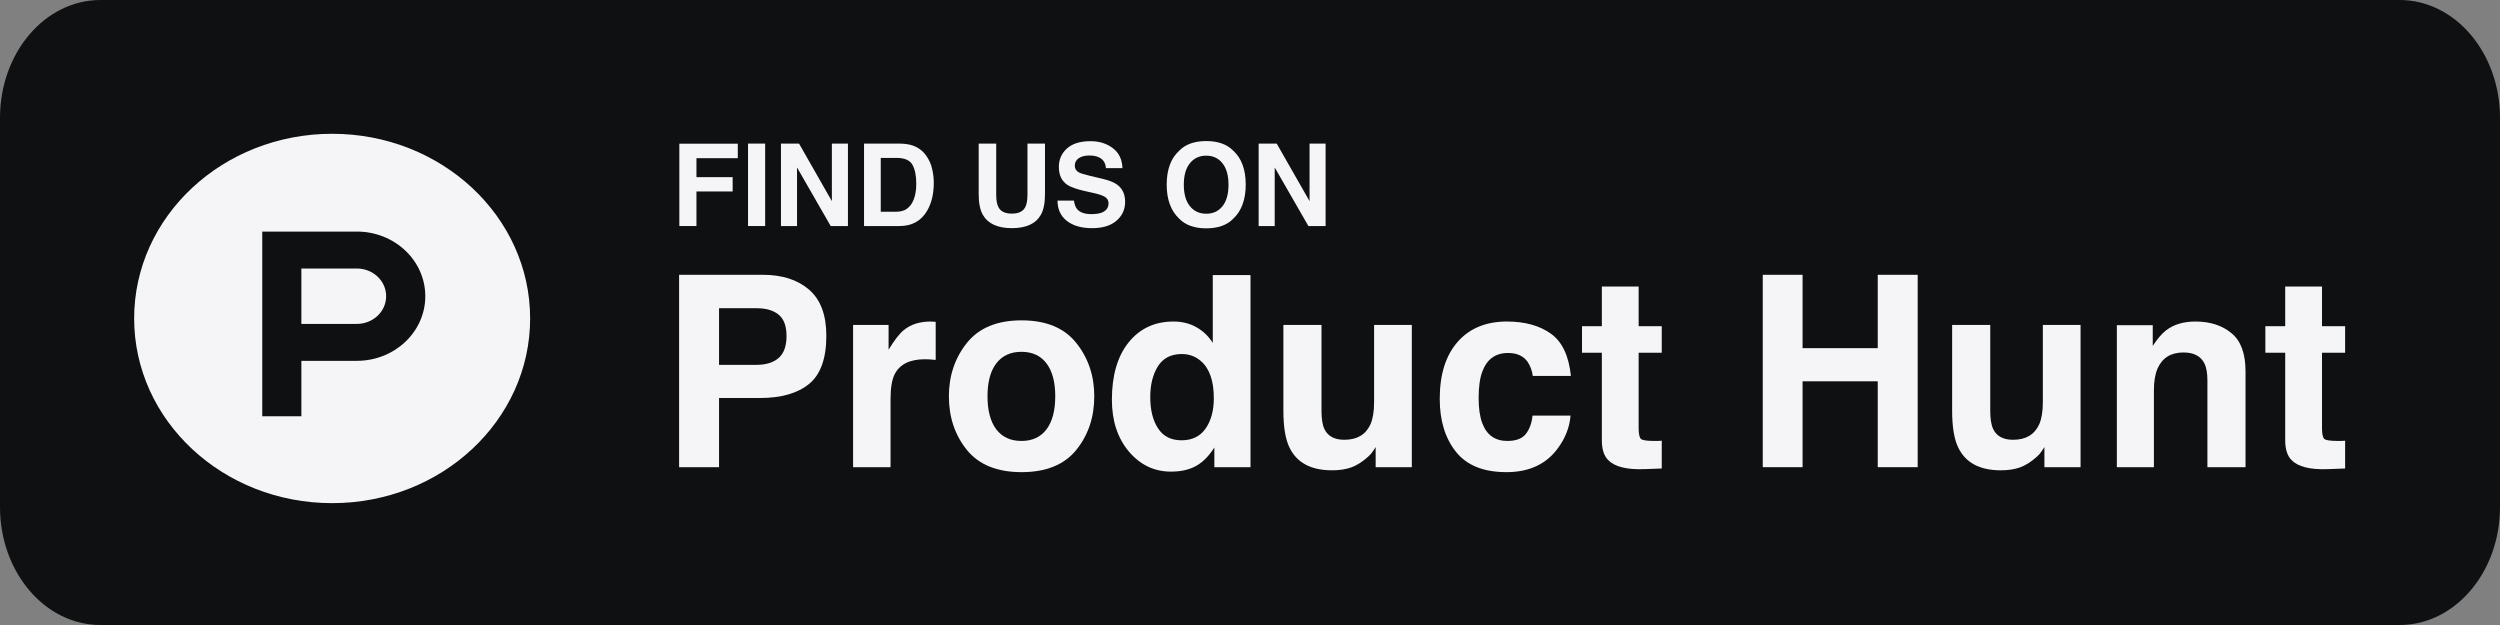
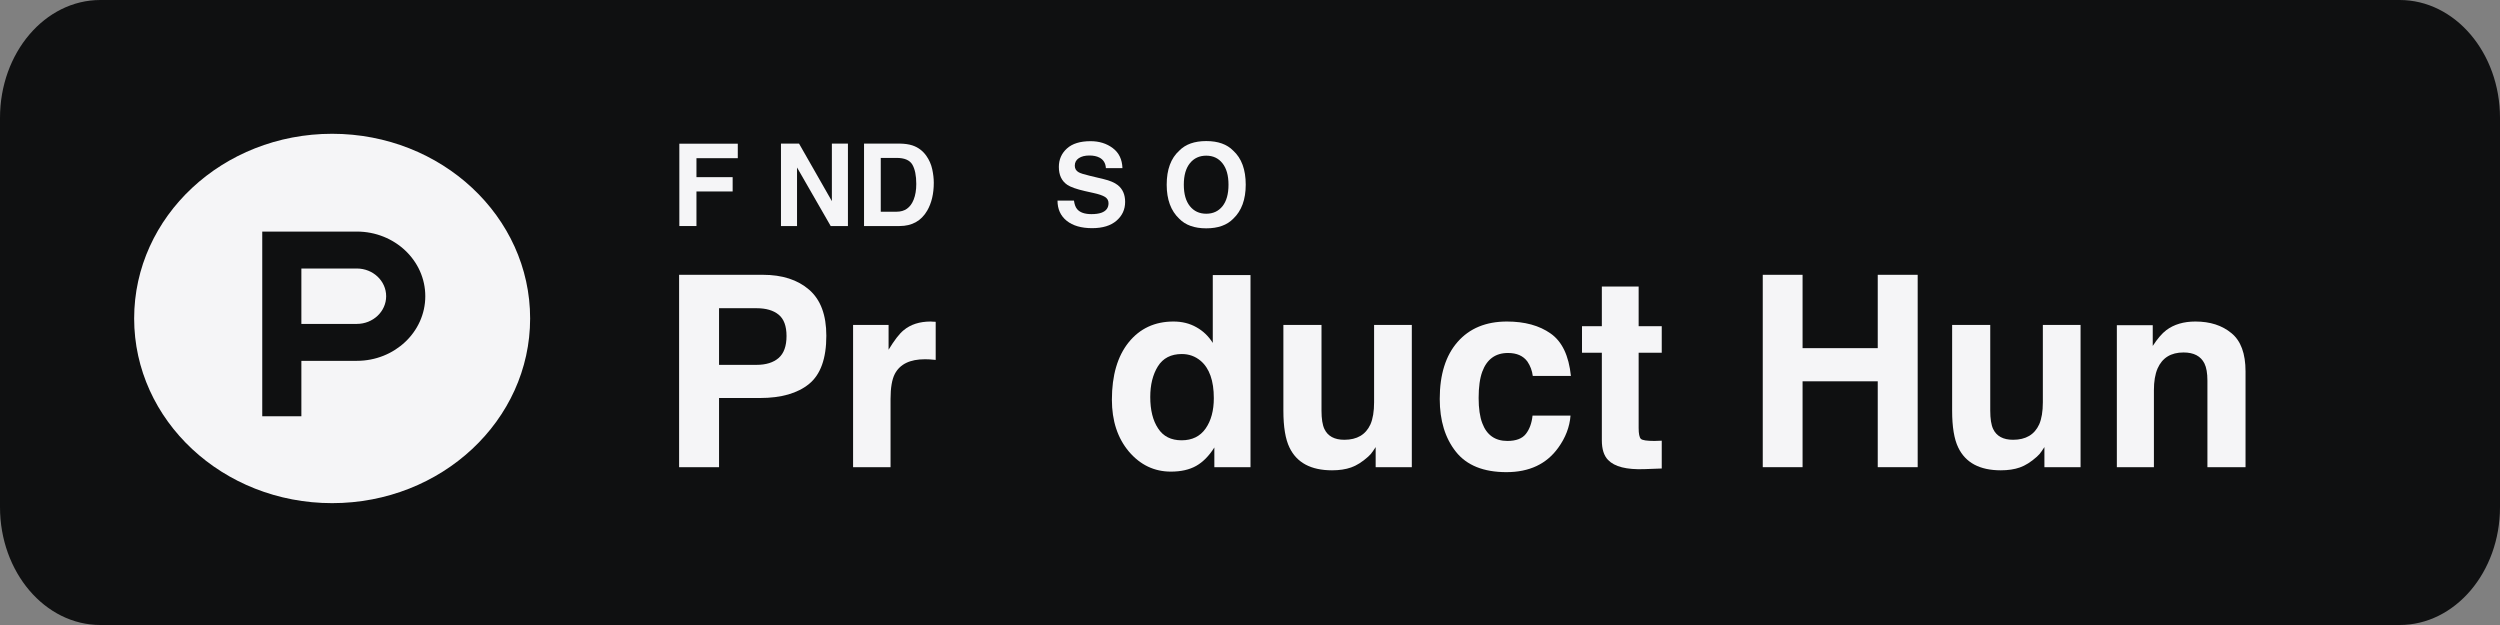
<svg xmlns="http://www.w3.org/2000/svg" width="280" height="70" viewBox="0 0 280 70" fill="none">
  <rect x="0" y="0" width="280" height="70" fill="#808080" stroke="none" />
  <path d="M268.755 0H11.245C5.035 0 0 5.913 0 13.207V56.792C0 64.087 5.035 70 11.245 70H268.755C274.965 70 280 64.087 280 56.792V13.207C280 5.913 274.965 0 268.755 0Z" fill="#0F1011" />
  <path d="M82.632 17.717H78.003V19.841H82.056V21.444H78.003V25.316H76.086V16.094H82.632V17.717Z" fill="#F5F5F7" />
-   <path d="M83.779 16.082H85.696V25.316H83.779V16.082Z" fill="#F5F5F7" />
  <path d="M94.968 25.316H93.038L89.267 18.757V25.316H87.469V16.082H89.492L93.17 22.528V16.082H94.968V25.316Z" fill="#F5F5F7" />
  <path d="M100.75 25.316H96.772V16.082H100.75C101.322 16.09 101.798 16.157 102.178 16.282C102.825 16.495 103.35 16.886 103.751 17.454C104.072 17.913 104.291 18.41 104.408 18.945C104.525 19.479 104.584 19.989 104.584 20.473C104.584 21.701 104.337 22.741 103.845 23.593C103.176 24.742 102.145 25.316 100.75 25.316ZM102.184 18.437C101.888 17.936 101.301 17.686 100.424 17.686H98.645V23.712H100.424C101.335 23.712 101.969 23.263 102.328 22.365C102.525 21.872 102.623 21.286 102.623 20.605C102.623 19.665 102.477 18.943 102.184 18.437Z" fill="#F5F5F7" />
-   <path d="M115.077 21.758V16.082H117.038V21.758C117.038 22.739 116.885 23.503 116.581 24.05C116.013 25.053 114.929 25.554 113.329 25.554C111.73 25.554 110.644 25.053 110.072 24.05C109.767 23.503 109.614 22.739 109.614 21.758V16.082H111.575V21.758C111.575 22.392 111.65 22.856 111.801 23.148C112.035 23.666 112.544 23.925 113.329 23.925C114.11 23.925 114.618 23.666 114.852 23.148C115.002 22.856 115.077 22.392 115.077 21.758Z" fill="#F5F5F7" />
  <path d="M122.238 23.982C122.693 23.982 123.062 23.931 123.346 23.831C123.885 23.639 124.155 23.282 124.155 22.76C124.155 22.455 124.021 22.219 123.754 22.052C123.486 21.889 123.067 21.745 122.494 21.62L121.517 21.401C120.557 21.183 119.892 20.947 119.525 20.693C118.903 20.267 118.592 19.601 118.592 18.694C118.592 17.867 118.892 17.18 119.494 16.633C120.095 16.086 120.978 15.812 122.144 15.812C123.117 15.812 123.946 16.071 124.631 16.589C125.32 17.103 125.681 17.851 125.714 18.832H123.86C123.827 18.277 123.584 17.882 123.133 17.648C122.833 17.494 122.459 17.416 122.012 17.416C121.515 17.416 121.118 17.517 120.822 17.717C120.525 17.917 120.377 18.197 120.377 18.556C120.377 18.886 120.523 19.133 120.815 19.296C121.003 19.404 121.404 19.532 122.018 19.678L123.609 20.06C124.307 20.227 124.833 20.45 125.188 20.73C125.739 21.165 126.015 21.793 126.015 22.616C126.015 23.46 125.691 24.161 125.044 24.721C124.401 25.276 123.49 25.554 122.313 25.554C121.11 25.554 120.164 25.28 119.475 24.733C118.786 24.182 118.441 23.426 118.441 22.466H120.283C120.341 22.887 120.456 23.203 120.628 23.412C120.941 23.792 121.477 23.982 122.238 23.982Z" fill="#F5F5F7" />
  <path d="M135.099 25.573C133.779 25.573 132.77 25.214 132.073 24.495C131.138 23.614 130.67 22.344 130.67 20.686C130.67 18.995 131.138 17.725 132.073 16.878C132.77 16.159 133.779 15.8 135.099 15.8C136.419 15.8 137.427 16.159 138.125 16.878C139.056 17.725 139.522 18.995 139.522 20.686C139.522 22.344 139.056 23.614 138.125 24.495C137.427 25.214 136.419 25.573 135.099 25.573ZM136.922 23.092C137.369 22.528 137.592 21.726 137.592 20.686C137.592 19.651 137.367 18.851 136.916 18.287C136.469 17.719 135.863 17.435 135.099 17.435C134.335 17.435 133.725 17.717 133.27 18.281C132.814 18.845 132.587 19.646 132.587 20.686C132.587 21.726 132.814 22.528 133.27 23.092C133.725 23.656 134.335 23.938 135.099 23.938C135.863 23.938 136.471 23.656 136.922 23.092Z" fill="#F5F5F7" />
-   <path d="M148.468 25.316H146.538L142.767 18.757V25.316H140.969V16.082H142.992L146.67 22.528V16.082H148.468V25.316Z" fill="#F5F5F7" />
  <path d="M85.109 44.577H80.533V52.324H76.06V30.778H85.445C87.608 30.778 89.333 31.334 90.619 32.445C91.906 33.556 92.549 35.276 92.549 37.605C92.549 40.148 91.906 41.946 90.619 42.998C89.333 44.051 87.496 44.577 85.109 44.577ZM87.213 40.09C87.798 39.573 88.091 38.754 88.091 37.634C88.091 36.513 87.793 35.714 87.199 35.236C86.614 34.759 85.791 34.52 84.728 34.52H80.533V40.864H84.728C85.791 40.864 86.619 40.606 87.213 40.09Z" fill="#F5F5F7" />
  <path d="M103.6 40.236C101.924 40.236 100.798 40.781 100.223 41.873C99.901 42.487 99.741 43.432 99.741 44.709V52.324H95.545V36.391H99.521V39.169C100.165 38.106 100.725 37.38 101.202 36.991C101.982 36.338 102.995 36.011 104.243 36.011C104.321 36.011 104.384 36.016 104.433 36.026C104.491 36.026 104.613 36.031 104.798 36.041V40.309C104.535 40.279 104.301 40.26 104.097 40.25C103.892 40.241 103.726 40.236 103.6 40.236Z" fill="#F5F5F7" />
-   <path d="M120.541 38.408C121.886 40.094 122.559 42.087 122.559 44.387C122.559 46.726 121.886 48.728 120.541 50.395C119.197 52.051 117.155 52.88 114.417 52.88C111.678 52.88 109.637 52.051 108.292 50.395C106.947 48.728 106.275 46.726 106.275 44.387C106.275 42.087 106.947 40.094 108.292 38.408C109.637 36.723 111.678 35.88 114.417 35.88C117.155 35.88 119.197 36.723 120.541 38.408ZM114.402 39.403C113.184 39.403 112.243 39.836 111.581 40.703C110.928 41.561 110.601 42.789 110.601 44.387C110.601 45.985 110.928 47.218 111.581 48.085C112.243 48.953 113.184 49.386 114.402 49.386C115.62 49.386 116.556 48.953 117.209 48.085C117.861 47.218 118.188 45.985 118.188 44.387C118.188 42.789 117.861 41.561 117.209 40.703C116.556 39.836 115.62 39.403 114.402 39.403Z" fill="#F5F5F7" />
  <path d="M140.056 30.807V52.324H136.007V50.117C135.412 51.062 134.735 51.749 133.975 52.178C133.215 52.607 132.269 52.821 131.139 52.821C129.278 52.821 127.709 52.071 126.432 50.57C125.165 49.06 124.532 47.125 124.532 44.767C124.532 42.048 125.156 39.909 126.403 38.35C127.66 36.791 129.336 36.011 131.431 36.011C132.396 36.011 133.254 36.226 134.004 36.654C134.754 37.073 135.363 37.658 135.831 38.408V30.807H140.056ZM128.829 44.46C128.829 45.932 129.122 47.106 129.707 47.983C130.281 48.87 131.159 49.313 132.338 49.313C133.517 49.313 134.413 48.875 135.027 47.998C135.641 47.12 135.948 45.985 135.948 44.592C135.948 42.643 135.456 41.249 134.472 40.411C133.868 39.904 133.166 39.651 132.367 39.651C131.149 39.651 130.252 40.114 129.677 41.04C129.112 41.956 128.829 43.096 128.829 44.46Z" fill="#F5F5F7" />
  <path d="M154.074 50.073C154.035 50.122 153.937 50.268 153.782 50.512C153.626 50.755 153.44 50.97 153.226 51.155C152.573 51.74 151.94 52.139 151.326 52.354C150.722 52.568 150.01 52.675 149.192 52.675C146.833 52.675 145.245 51.827 144.426 50.132C143.968 49.196 143.739 47.817 143.739 45.995V36.391H148.008V45.995C148.008 46.901 148.115 47.583 148.329 48.041C148.709 48.85 149.455 49.255 150.566 49.255C151.988 49.255 152.963 48.68 153.489 47.53C153.762 46.906 153.898 46.083 153.898 45.059V36.391H158.123V52.324H154.074V50.073Z" fill="#F5F5F7" />
  <path d="M175.942 42.107H171.673C171.595 41.512 171.396 40.976 171.074 40.499C170.606 39.856 169.88 39.534 168.896 39.534C167.493 39.534 166.533 40.231 166.016 41.624C165.744 42.365 165.607 43.349 165.607 44.577C165.607 45.746 165.744 46.687 166.016 47.398C166.513 48.724 167.449 49.386 168.823 49.386C169.797 49.386 170.489 49.123 170.899 48.597C171.308 48.071 171.556 47.389 171.644 46.55H175.898C175.8 47.817 175.342 49.016 174.524 50.146C173.218 51.969 171.284 52.88 168.721 52.88C166.158 52.88 164.272 52.12 163.064 50.599C161.855 49.079 161.251 47.106 161.251 44.679C161.251 41.941 161.919 39.812 163.254 38.292C164.589 36.771 166.431 36.011 168.779 36.011C170.777 36.011 172.409 36.459 173.676 37.356C174.953 38.253 175.708 39.836 175.942 42.107Z" fill="#F5F5F7" />
-   <path d="M186.115 49.357V52.471L184.142 52.544C182.174 52.612 180.829 52.271 180.108 51.52C179.64 51.043 179.406 50.307 179.406 49.313V39.505H177.184V36.538H179.406V32.094H183.528V36.538H186.115V39.505H183.528V47.925C183.528 48.577 183.611 48.987 183.777 49.152C183.942 49.308 184.449 49.386 185.297 49.386C185.424 49.386 185.555 49.386 185.692 49.386C185.838 49.377 185.979 49.367 186.115 49.357Z" fill="#F5F5F7" />
+   <path d="M186.115 49.357V52.471L184.142 52.544C182.174 52.612 180.829 52.271 180.108 51.52C179.64 51.043 179.406 50.307 179.406 49.313V39.505H177.184V36.538H179.406V32.094H183.528V36.538H186.115V39.505H183.528V47.925C183.528 48.577 183.611 48.987 183.777 49.152C183.942 49.308 184.449 49.386 185.297 49.386C185.838 49.377 185.979 49.367 186.115 49.357Z" fill="#F5F5F7" />
  <path d="M210.307 52.324V42.706H201.888V52.324H197.429V30.778H201.888V38.993H210.307V30.778H214.78V52.324H210.307Z" fill="#F5F5F7" />
  <path d="M228.974 50.073C228.935 50.122 228.838 50.268 228.682 50.512C228.526 50.755 228.341 50.97 228.126 51.155C227.473 51.74 226.84 52.139 226.226 52.354C225.622 52.568 224.91 52.675 224.092 52.675C221.733 52.675 220.145 51.827 219.326 50.132C218.868 49.196 218.639 47.817 218.639 45.995V36.391H222.908V45.995C222.908 46.901 223.015 47.583 223.229 48.041C223.609 48.85 224.355 49.255 225.466 49.255C226.889 49.255 227.863 48.68 228.389 47.53C228.662 46.906 228.799 46.083 228.799 45.059V36.391H233.023V52.324H228.974V50.073Z" fill="#F5F5F7" />
  <path d="M244.556 39.476C243.143 39.476 242.174 40.075 241.647 41.273C241.374 41.907 241.238 42.716 241.238 43.7V52.324H237.087V36.42H241.107V38.745C241.642 37.926 242.149 37.337 242.627 36.976C243.484 36.333 244.571 36.011 245.886 36.011C247.533 36.011 248.878 36.445 249.921 37.312C250.973 38.17 251.5 39.597 251.5 41.595V52.324H247.231V42.633C247.231 41.795 247.119 41.152 246.895 40.703C246.486 39.885 245.706 39.476 244.556 39.476Z" fill="#F5F5F7" />
-   <path d="M262.653 49.357V52.471L260.679 52.544C258.711 52.612 257.366 52.271 256.645 51.52C256.177 51.043 255.943 50.307 255.943 49.313V39.505H253.721V36.538H255.943V32.094H260.065V36.538H262.653V39.505H260.065V47.925C260.065 48.577 260.148 48.987 260.314 49.152C260.48 49.308 260.986 49.386 261.834 49.386C261.961 49.386 262.092 49.386 262.229 49.386C262.375 49.377 262.516 49.367 262.653 49.357Z" fill="#F5F5F7" />
  <path fill-rule="evenodd" clip-rule="evenodd" d="M59.375 35.668C59.375 47.091 49.447 56.352 37.2 56.352C24.953 56.352 15.025 47.091 15.025 35.668C15.025 24.245 24.953 14.984 37.2 14.984C49.447 14.984 59.375 24.245 59.375 35.668Z" fill="#F5F5F7" />
  <path fill-rule="evenodd" clip-rule="evenodd" d="M39.963 36.278L33.754 36.278V30.073H39.963C41.779 30.073 43.25 31.462 43.25 33.175C43.25 34.889 41.779 36.278 39.963 36.278ZM39.963 25.936H29.372V46.619H33.754V40.414H39.963C44.199 40.414 47.633 37.173 47.633 33.175C47.633 29.177 44.199 25.936 39.963 25.936Z" fill="#0F1011" />
</svg>